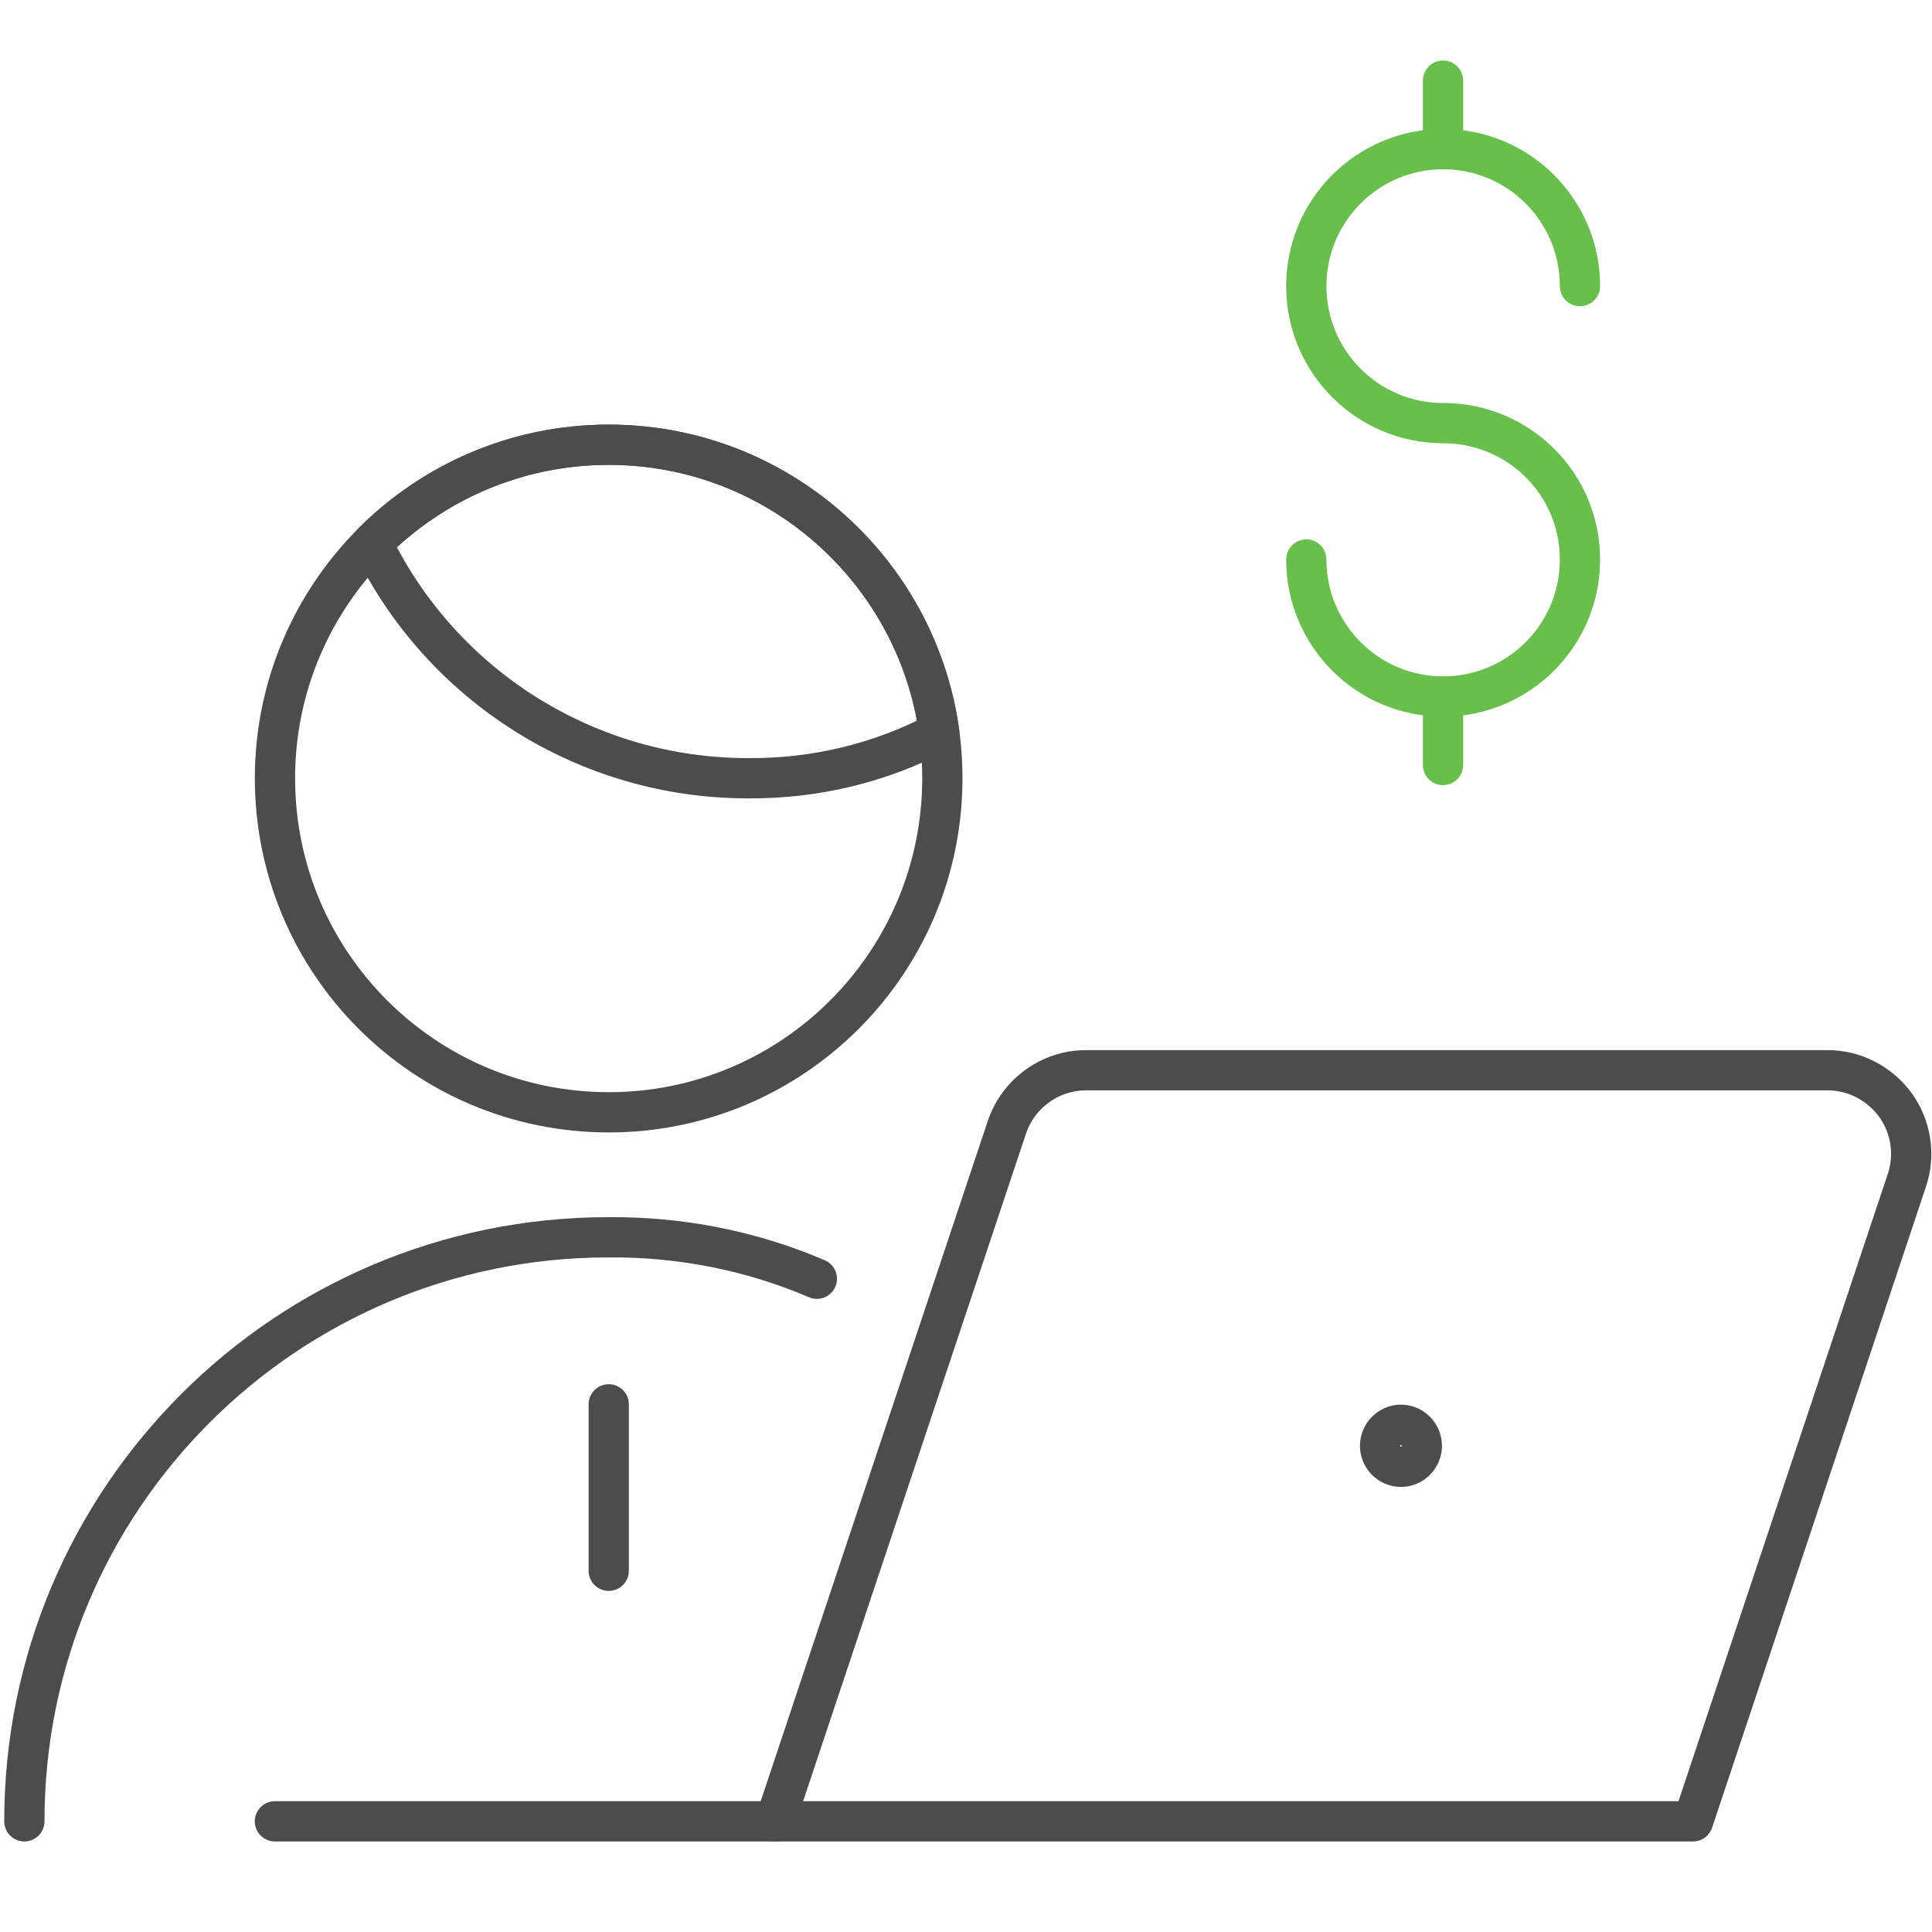
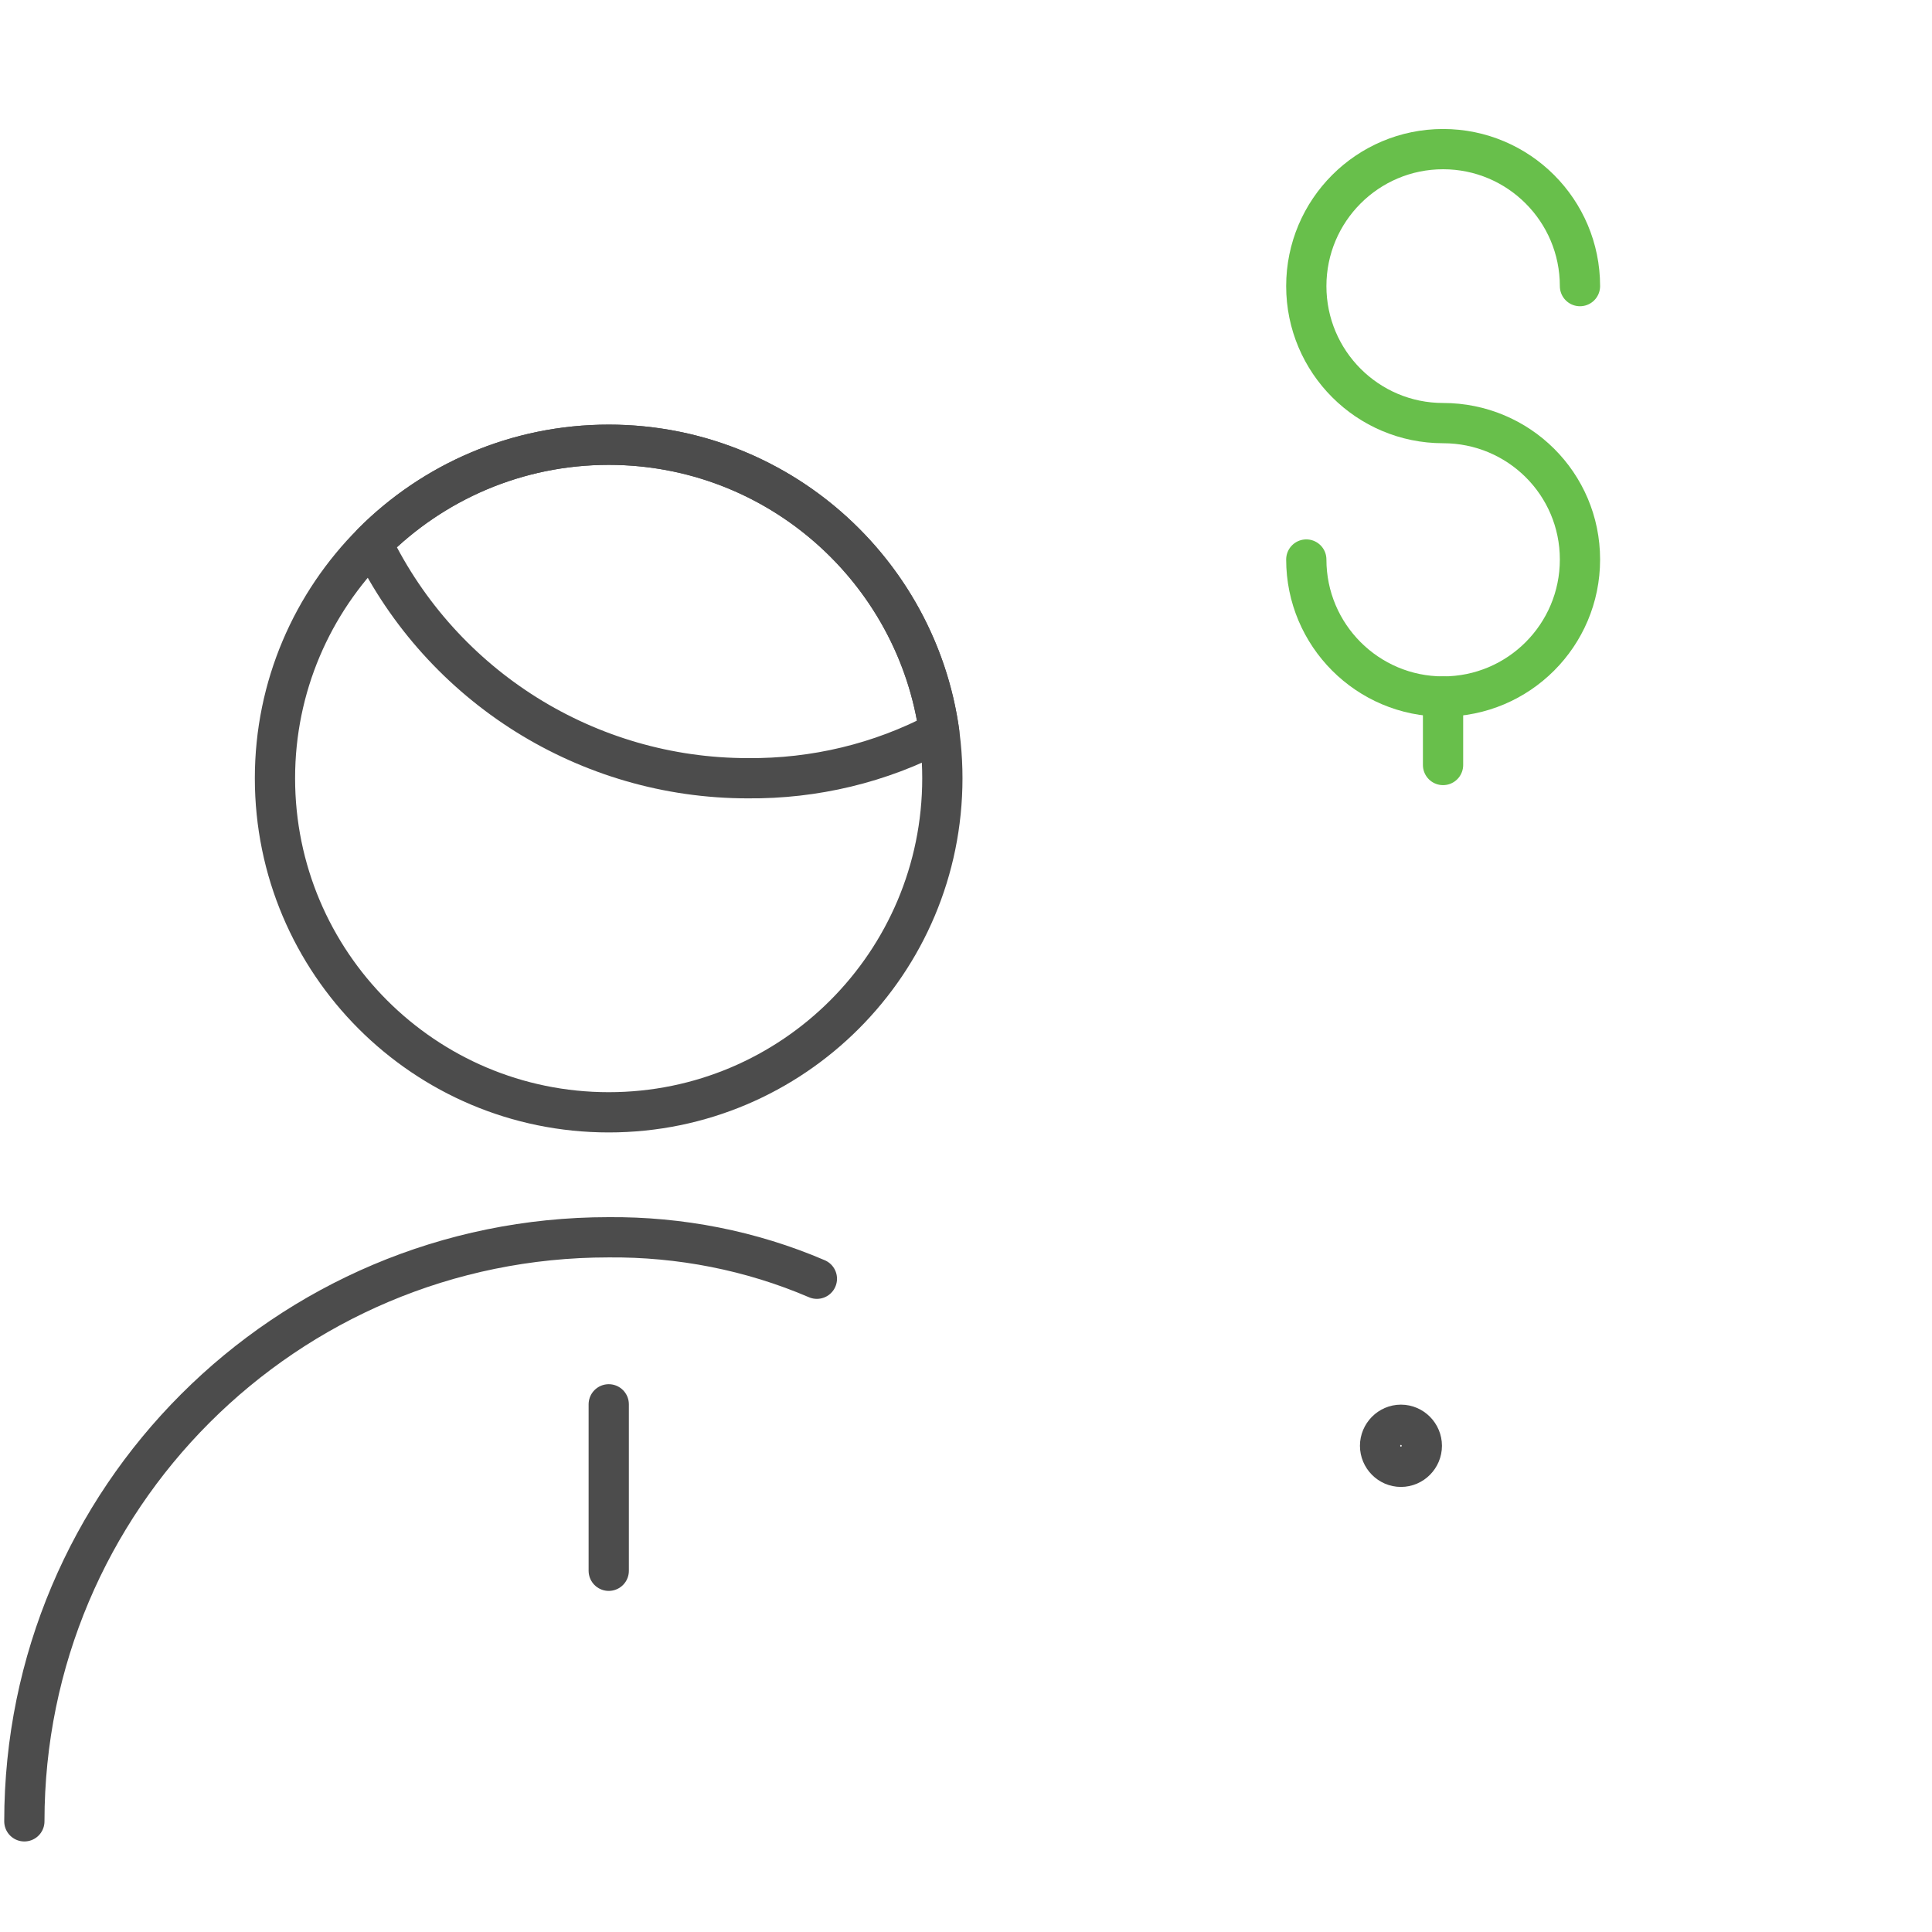
<svg xmlns="http://www.w3.org/2000/svg" width="96" height="96" viewBox="0 0 96 96" fill="none">
  <path d="M1.21 90.501C1.21 74.468 14.206 61.48 30.233 61.48C33.789 61.45 37.321 62.137 40.59 63.54" stroke="#4C4C4C" stroke-width="2" stroke-linecap="round" stroke-linejoin="round" />
-   <path fill-rule="evenodd" clip-rule="evenodd" d="M38.536 90.501H13.66H38.536Z" stroke="#4C4C4C" stroke-width="2" stroke-linecap="round" stroke-linejoin="round" />
  <path fill-rule="evenodd" clip-rule="evenodd" d="M30.248 69.78V78.051V69.78Z" stroke="#4C4C4C" stroke-width="2" stroke-linecap="round" stroke-linejoin="round" />
  <path fill-rule="evenodd" clip-rule="evenodd" d="M30.248 55.27C39.402 55.27 46.825 47.836 46.825 38.67C46.825 29.534 39.402 22.099 30.248 22.099C21.088 22.099 13.663 29.534 13.663 38.67C13.663 47.836 21.088 55.27 30.248 55.27Z" stroke="#4C4C4C" stroke-width="2" stroke-linecap="round" stroke-linejoin="round" />
  <path fill-rule="evenodd" clip-rule="evenodd" d="M30.248 22.099C25.655 22.099 21.497 23.969 18.494 26.985C21.966 34.132 29.212 38.67 37.154 38.67C40.465 38.7 43.737 37.923 46.669 36.371C45.547 28.321 38.622 22.099 30.248 22.099Z" stroke="#4C4C4C" stroke-width="2" stroke-linecap="round" stroke-linejoin="round" />
-   <path fill-rule="evenodd" clip-rule="evenodd" d="M50.031 56.017C50.59 54.344 52.175 53.18 53.96 53.18H90.821C92.153 53.18 93.404 53.837 94.186 54.912C94.962 55.987 95.177 57.39 94.753 58.644L84.124 90.501H38.518L50.031 56.017Z" stroke="#4C4C4C" stroke-width="2" stroke-linecap="round" stroke-linejoin="round" />
  <path fill-rule="evenodd" clip-rule="evenodd" d="M69.611 70.796C70.187 70.796 70.65 71.273 70.65 71.841C70.65 72.408 70.187 72.885 69.611 72.885C69.041 72.885 68.575 72.408 68.575 71.841C68.575 71.273 69.041 70.796 69.611 70.796V70.796Z" stroke="#4C4C4C" stroke-width="2" stroke-linecap="round" stroke-linejoin="round" />
  <path fill-rule="evenodd" clip-rule="evenodd" d="M71.704 34.609V38.013V34.609Z" stroke="#68BF4B" stroke-width="2" stroke-linecap="round" stroke-linejoin="round" />
-   <path fill-rule="evenodd" clip-rule="evenodd" d="M71.704 4.006V7.41V4.006Z" stroke="#68BF4B" stroke-width="2" stroke-linecap="round" stroke-linejoin="round" />
  <path d="M64.909 27.802C64.909 31.564 67.957 34.609 71.707 34.609C75.46 34.609 78.508 31.564 78.508 27.802C78.508 24.04 75.46 21.024 71.707 21.024C67.957 21.024 64.909 17.979 64.909 14.217C64.909 10.455 67.957 7.41 71.707 7.41C75.46 7.41 78.508 10.455 78.508 14.217" stroke="#68BF4B" stroke-width="2" stroke-linecap="round" stroke-linejoin="round" />
</svg>